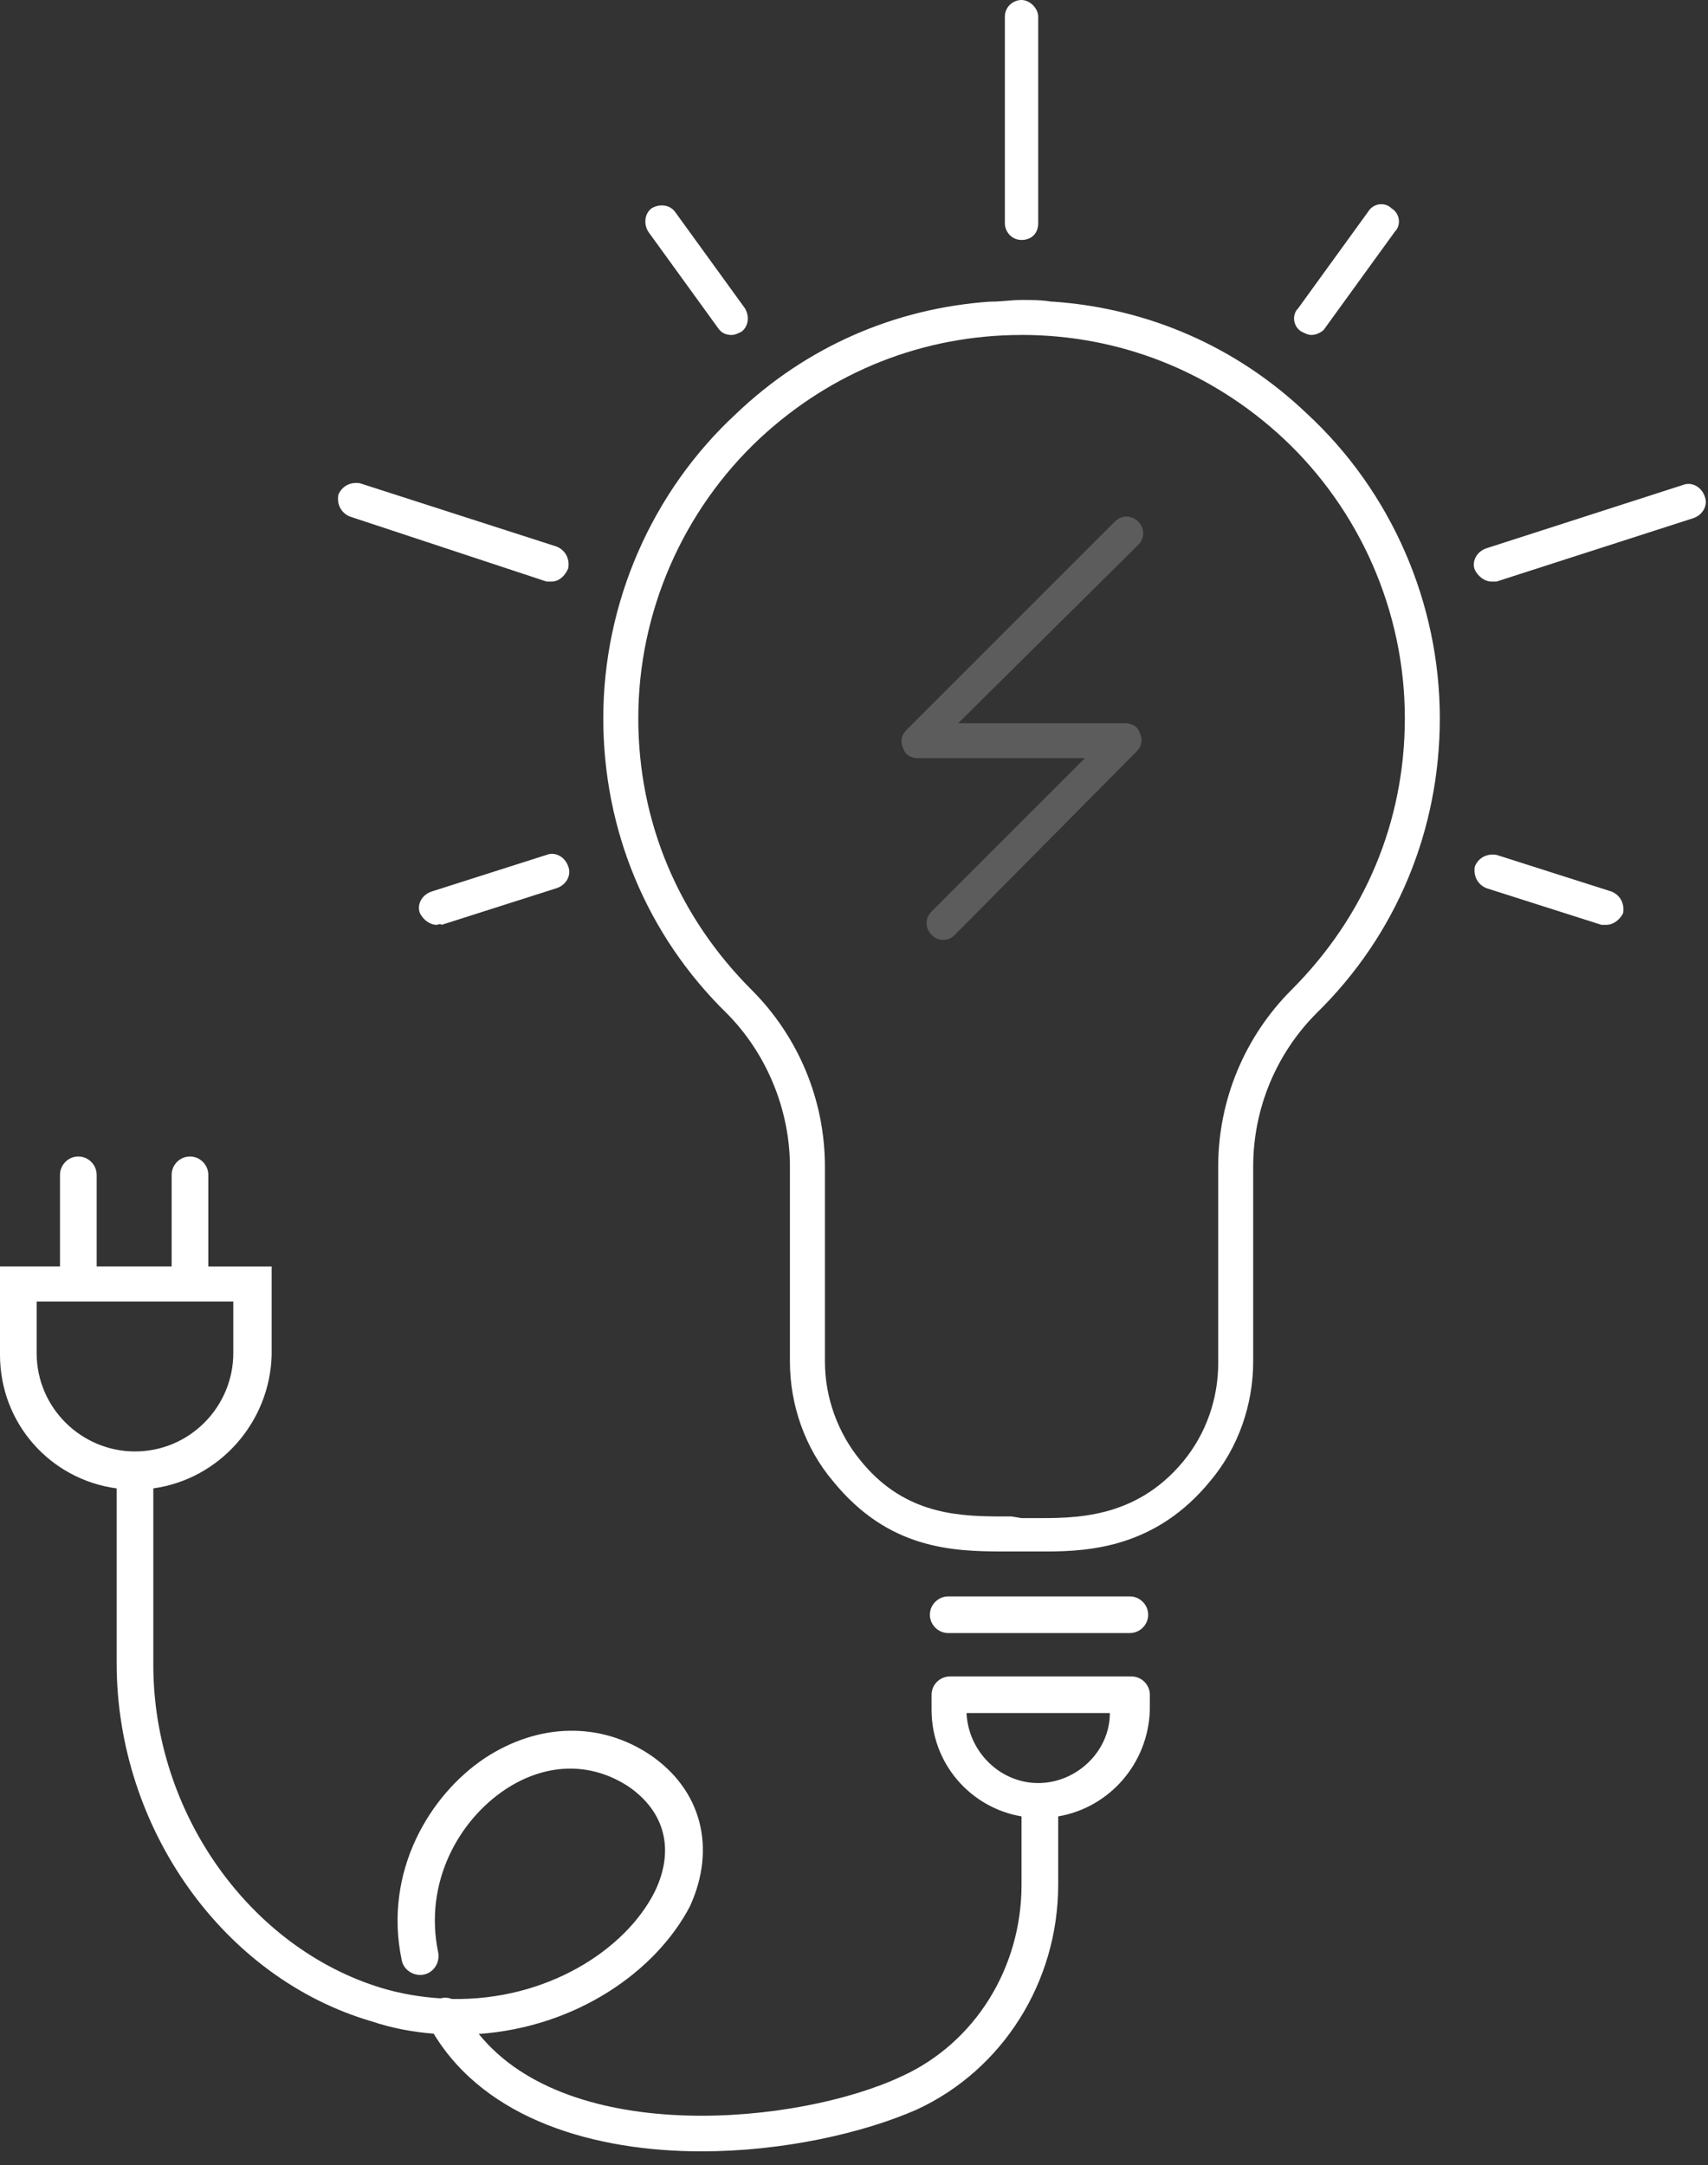
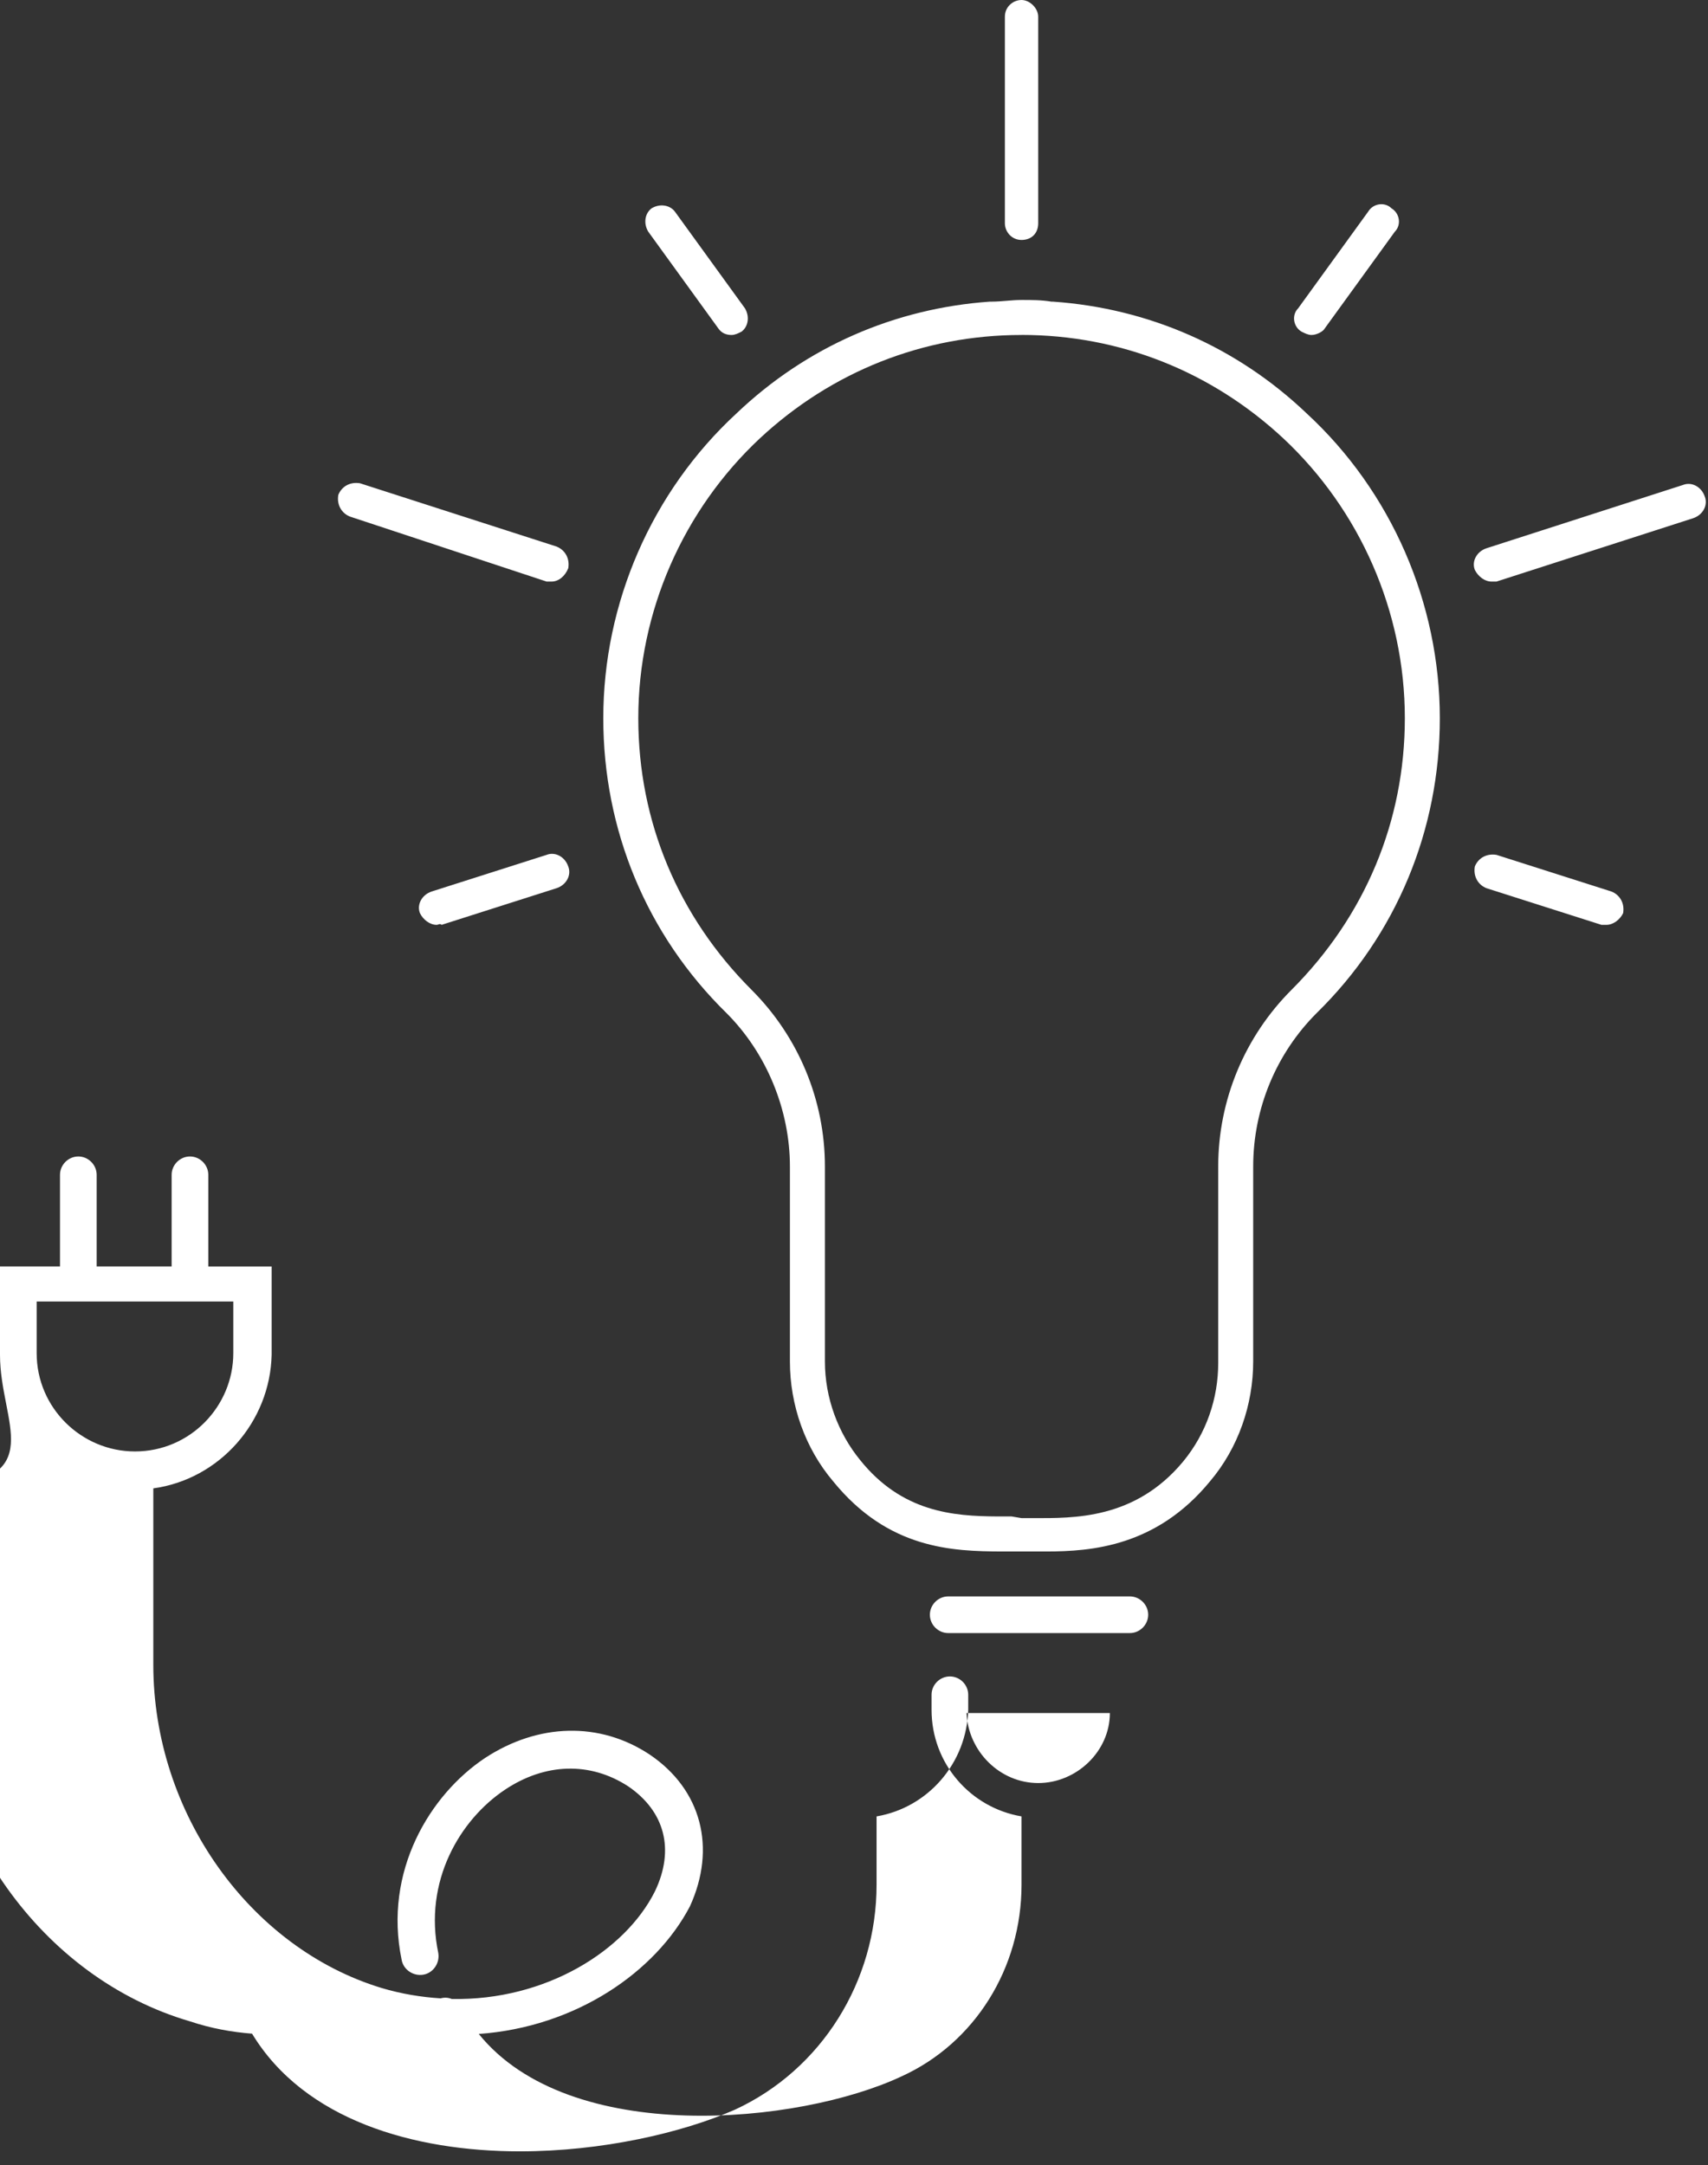
<svg xmlns="http://www.w3.org/2000/svg" width="71" height="90" viewBox="0 0 71 90">
  <rect x="0" y="0" width="71" height="90" fill="#333333" stroke="none" />
  <g fill="#FFF" fill-rule="evenodd">
-     <path d="M7.897 48.075c.416 0 .762.347.762.762v3.81h2.633v3.672c-.064 2.794-2.167 5.175-4.919 5.553v7.332c0 6.165 4.018 11.776 9.49 13.438.834.248 1.654.38 2.454.43.152-.042.31-.036.46.026 3.918.077 7.22-2.016 8.447-4.473.832-1.732.416-3.325-1.108-4.365-1.593-1.039-3.464-.97-5.126.139-1.87 1.247-3.395 3.81-2.771 6.789.07.415-.208.831-.624.9-.415.07-.83-.208-.9-.622-.762-3.673 1.177-6.86 3.463-8.383 2.217-1.455 4.78-1.524 6.858-.139 2.148 1.455 2.771 3.88 1.663 6.304-1.425 2.721-4.73 5.017-8.777 5.304 3.78 4.684 13.305 3.767 17.575 1.763 3.048-1.386 4.987-4.503 4.987-7.967v-2.84c-2.127-.362-3.74-2.2-3.74-4.433v-.625c0-.415.346-.76.762-.76h7.55c.416 0 .762.345.762.76v.625c-.062 2.232-1.682 4.072-3.81 4.433v2.84c0 4.017-2.286 7.689-5.888 9.352-2.217.97-5.542 1.732-8.936 1.732-4.42 0-8.961-1.302-11.136-4.892-.842-.066-1.693-.216-2.58-.512-6.165-1.801-10.599-8.036-10.599-14.894v-7.261C2.1 61.505 0 59.177 0 56.319v-3.672h2.494v-3.81c0-.415.346-.762.762-.762.415 0 .762.347.762.762v3.81h3.117v-3.81c0-.415.346-.762.762-.762zm38.239 23.137h-5.958c.07 1.594 1.386 2.91 2.98 2.91 1.592 0 2.978-1.316 2.978-2.91zm.83-4.849c.416 0 .763.347.763.762 0 .416-.347.762-.762.762h-7.55c-.417 0-.763-.346-.763-.762 0-.415.346-.762.762-.762zM42.466 12.47c.414 0 .83 0 1.246.07h.07c3.948.277 7.62 1.87 10.529 4.64 3.533 3.257 5.541 7.898 5.541 12.678 0 4.641-1.8 9.005-5.125 12.26-1.663 1.664-2.633 3.95-2.633 6.374v8.105c0 1.8-.623 3.602-1.8 4.988-2.218 2.7-4.919 2.91-6.79 2.91h-1.84c-2.094-.003-4.744-.107-7.026-2.91-1.178-1.386-1.802-3.187-1.802-4.988v-8.105c0-2.355-.97-4.71-2.632-6.374-3.325-3.255-5.126-7.619-5.126-12.26 0-4.78 2.009-9.421 5.542-12.677 2.909-2.771 6.58-4.364 10.529-4.642h.07c.415 0 .83-.069 1.247-.069zm0 1.455c-4.088 0-7.898 1.524-10.876 4.295-3.187 2.979-5.057 7.204-5.057 11.638 0 4.295 1.662 8.243 4.71 11.291 1.94 1.94 3.048 4.572 3.048 7.343v8.105c0 1.524.554 2.979 1.455 4.087 1.745 2.182 3.883 2.344 5.708 2.355h.596l.416.07h.484c1.662 0 4.226.069 6.235-2.356.97-1.177 1.455-2.632 1.455-4.087V48.49c0-2.77 1.108-5.403 3.048-7.343 3.047-3.048 4.71-6.996 4.71-11.291 0-4.434-1.87-8.66-5.057-11.638-2.978-2.771-6.788-4.295-10.875-4.295zM9.698 54.103H1.524v2.146c0 2.286 1.87 4.088 4.087 4.088 2.286 0 4.087-1.87 4.087-4.088v-2.146zm13.024-18.566c.346-.139.762.07.9.485.139.346-.07.762-.485.9l-4.78 1.524c-.069-.069-.138 0-.207 0-.278 0-.555-.207-.693-.484-.139-.347.07-.762.485-.901zm39.363-.013l.122.013 4.78 1.524c.347.138.555.485.485.9-.138.277-.415.485-.693.485h-.208l-4.78-1.524c-.346-.138-.554-.484-.484-.9.138-.347.485-.554.9-.485zM14.841 20.076l.122.013 8.174 2.632c.346.139.555.485.485.9-.139.347-.415.555-.692.555h-.208l-8.175-2.702c-.346-.138-.554-.485-.484-.9.138-.347.484-.554.9-.485zm55.125.082c.346-.138.762.07.9.485.139.347-.069.762-.485.9l-8.174 2.633H62c-.277 0-.554-.208-.692-.485-.139-.346.069-.762.485-.9zM27.086 8.66c.346-.208.762-.139.97.139l2.91 4.017c.207.347.137.762-.14.97-.138.07-.277.139-.415.139-.208 0-.416-.07-.554-.277l-2.91-4.018c-.208-.347-.138-.762.139-.97zm29.787.139c.208-.347.693-.416.97-.139.346.208.416.693.14.97l-2.911 4.018c-.07.138-.346.277-.554.277-.139 0-.277-.07-.416-.139-.346-.207-.416-.692-.138-.97zM42.464 0c.347 0 .693.346.693.693v8.59c0 .415-.277.692-.693.692-.415 0-.692-.346-.692-.692V.693c0-.416.346-.693.692-.693z" />
-     <path d="M47.314 21.682c-.278-.277-.693-.277-.97 0l-8.66 8.66c-.207.207-.277.484-.138.762.07.277.346.415.623.415h6.928l-6.373 6.373c-.277.277-.277.693 0 .97.138.139.277.208.485.208.207 0 .346-.07.484-.208l7.551-7.62c.208-.208.277-.485.139-.762-.07-.277-.347-.416-.624-.416h-6.927l7.482-7.412c.277-.277.277-.693 0-.97" opacity=".2" />
+     <path d="M7.897 48.075c.416 0 .762.347.762.762v3.81h2.633v3.672c-.064 2.794-2.167 5.175-4.919 5.553v7.332c0 6.165 4.018 11.776 9.49 13.438.834.248 1.654.38 2.454.43.152-.042.31-.036.46.026 3.918.077 7.22-2.016 8.447-4.473.832-1.732.416-3.325-1.108-4.365-1.593-1.039-3.464-.97-5.126.139-1.87 1.247-3.395 3.81-2.771 6.789.07.415-.208.831-.624.9-.415.07-.83-.208-.9-.622-.762-3.673 1.177-6.86 3.463-8.383 2.217-1.455 4.78-1.524 6.858-.139 2.148 1.455 2.771 3.88 1.663 6.304-1.425 2.721-4.73 5.017-8.777 5.304 3.78 4.684 13.305 3.767 17.575 1.763 3.048-1.386 4.987-4.503 4.987-7.967v-2.84c-2.127-.362-3.74-2.2-3.74-4.433v-.625c0-.415.346-.76.762-.76c.416 0 .762.345.762.76v.625c-.062 2.232-1.682 4.072-3.81 4.433v2.84c0 4.017-2.286 7.689-5.888 9.352-2.217.97-5.542 1.732-8.936 1.732-4.42 0-8.961-1.302-11.136-4.892-.842-.066-1.693-.216-2.58-.512-6.165-1.801-10.599-8.036-10.599-14.894v-7.261C2.1 61.505 0 59.177 0 56.319v-3.672h2.494v-3.81c0-.415.346-.762.762-.762.415 0 .762.347.762.762v3.81h3.117v-3.81c0-.415.346-.762.762-.762zm38.239 23.137h-5.958c.07 1.594 1.386 2.91 2.98 2.91 1.592 0 2.978-1.316 2.978-2.91zm.83-4.849c.416 0 .763.347.763.762 0 .416-.347.762-.762.762h-7.55c-.417 0-.763-.346-.763-.762 0-.415.346-.762.762-.762zM42.466 12.47c.414 0 .83 0 1.246.07h.07c3.948.277 7.62 1.87 10.529 4.64 3.533 3.257 5.541 7.898 5.541 12.678 0 4.641-1.8 9.005-5.125 12.26-1.663 1.664-2.633 3.95-2.633 6.374v8.105c0 1.8-.623 3.602-1.8 4.988-2.218 2.7-4.919 2.91-6.79 2.91h-1.84c-2.094-.003-4.744-.107-7.026-2.91-1.178-1.386-1.802-3.187-1.802-4.988v-8.105c0-2.355-.97-4.71-2.632-6.374-3.325-3.255-5.126-7.619-5.126-12.26 0-4.78 2.009-9.421 5.542-12.677 2.909-2.771 6.58-4.364 10.529-4.642h.07c.415 0 .83-.069 1.247-.069zm0 1.455c-4.088 0-7.898 1.524-10.876 4.295-3.187 2.979-5.057 7.204-5.057 11.638 0 4.295 1.662 8.243 4.71 11.291 1.94 1.94 3.048 4.572 3.048 7.343v8.105c0 1.524.554 2.979 1.455 4.087 1.745 2.182 3.883 2.344 5.708 2.355h.596l.416.07h.484c1.662 0 4.226.069 6.235-2.356.97-1.177 1.455-2.632 1.455-4.087V48.49c0-2.77 1.108-5.403 3.048-7.343 3.047-3.048 4.71-6.996 4.71-11.291 0-4.434-1.87-8.66-5.057-11.638-2.978-2.771-6.788-4.295-10.875-4.295zM9.698 54.103H1.524v2.146c0 2.286 1.87 4.088 4.087 4.088 2.286 0 4.087-1.87 4.087-4.088v-2.146zm13.024-18.566c.346-.139.762.07.9.485.139.346-.07.762-.485.9l-4.78 1.524c-.069-.069-.138 0-.207 0-.278 0-.555-.207-.693-.484-.139-.347.07-.762.485-.901zm39.363-.013l.122.013 4.78 1.524c.347.138.555.485.485.9-.138.277-.415.485-.693.485h-.208l-4.78-1.524c-.346-.138-.554-.484-.484-.9.138-.347.485-.554.9-.485zM14.841 20.076l.122.013 8.174 2.632c.346.139.555.485.485.9-.139.347-.415.555-.692.555h-.208l-8.175-2.702c-.346-.138-.554-.485-.484-.9.138-.347.484-.554.9-.485zm55.125.082c.346-.138.762.07.9.485.139.347-.069.762-.485.9l-8.174 2.633H62c-.277 0-.554-.208-.692-.485-.139-.346.069-.762.485-.9zM27.086 8.66c.346-.208.762-.139.97.139l2.91 4.017c.207.347.137.762-.14.97-.138.07-.277.139-.415.139-.208 0-.416-.07-.554-.277l-2.91-4.018c-.208-.347-.138-.762.139-.97zm29.787.139c.208-.347.693-.416.97-.139.346.208.416.693.14.97l-2.911 4.018c-.07.138-.346.277-.554.277-.139 0-.277-.07-.416-.139-.346-.207-.416-.692-.138-.97zM42.464 0c.347 0 .693.346.693.693v8.59c0 .415-.277.692-.693.692-.415 0-.692-.346-.692-.692V.693c0-.416.346-.693.692-.693z" />
  </g>
</svg>